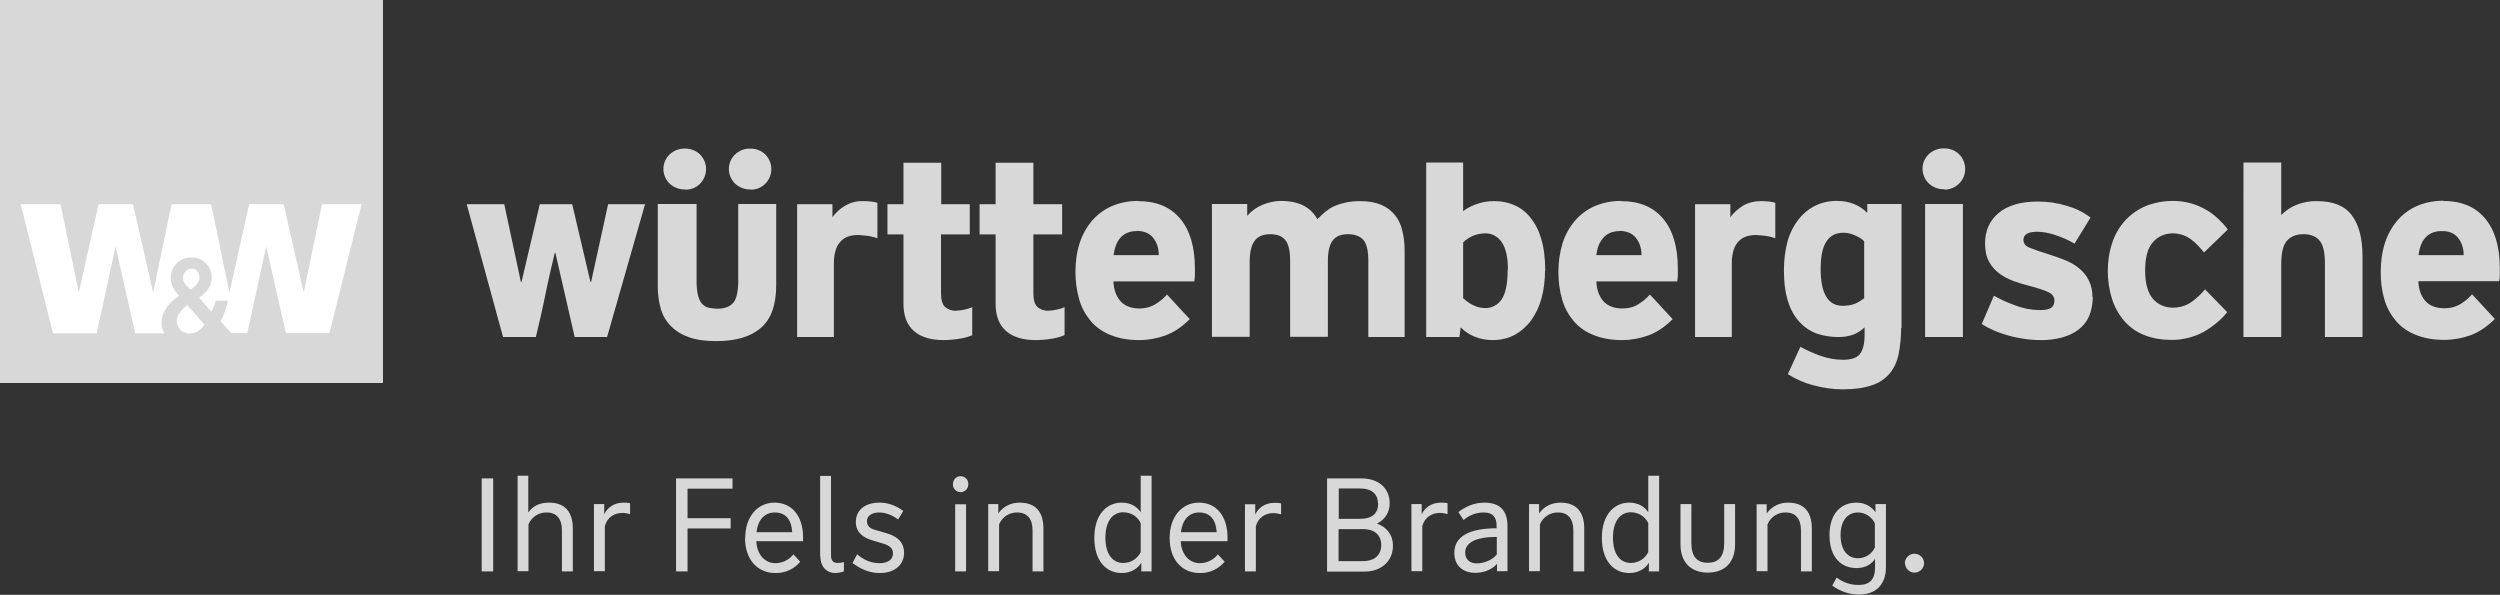
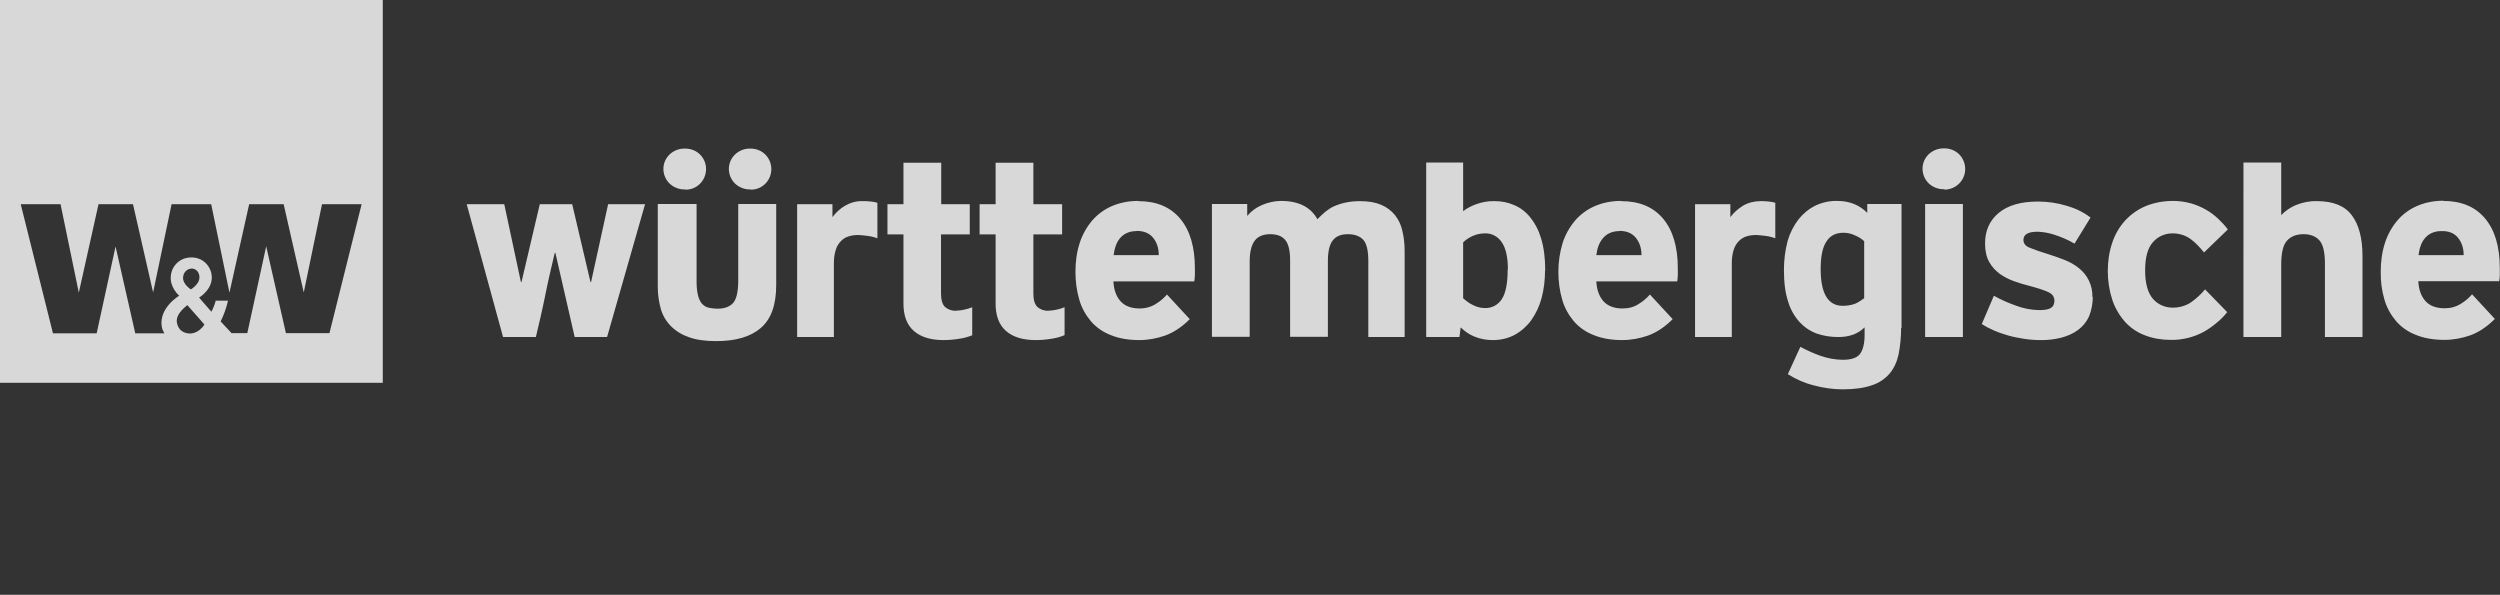
<svg xmlns="http://www.w3.org/2000/svg" id="Logos" viewBox="0 0 121.81 28.98">
  <rect x="0" y="0" width="121.81" height="28.98" fill="#333333" stroke="none" />
  <defs>
    <style>
      .cls-1 {
        fill: #d8d8d8;
      }

      .cls-2 {
        fill: #fff;
      }
    </style>
  </defs>
  <path id="Wortmarke" class="cls-1" d="M29.58,16.42h-1.58l-.94-4.1h-.03c-.16.67-.32,1.35-.46,2.05-.14.7-.3,1.38-.46,2.05h-1.6l-1.77-6.47h1.83l.81,3.79h.03l.89-3.79h1.58l.89,3.79h.03l.83-3.79h1.8l-1.85,6.47ZM35.98,9.94h1.84v3.95c0,.97-.25,1.66-.75,2.09-.5.43-1.22.64-2.18.64-.52,0-.96-.06-1.32-.19-.33-.11-.63-.29-.88-.54-.23-.23-.4-.52-.49-.83-.1-.35-.15-.72-.15-1.08v-4.04h1.89v3.74c0,.22.01.45.06.67.03.15.09.29.17.41.08.1.19.18.31.22.16.04.32.06.48.06.35,0,.61-.1.77-.29.16-.19.24-.56.24-1.09,0,0,0-3.72,0-3.72ZM33.39,9.23c-.28.01-.56-.09-.77-.29-.39-.39-.4-1.02,0-1.41,0,0,0,0,0,0,.21-.2.48-.3.77-.29.27,0,.53.1.72.29.39.39.39,1.02,0,1.42-.19.19-.45.3-.72.29h0ZM36.58,9.23c-.28.01-.56-.09-.77-.29-.39-.39-.4-1.02,0-1.41,0,0,0,0,0,0,.21-.2.48-.3.76-.29.27,0,.53.1.72.29.39.39.39,1.03,0,1.42-.19.19-.45.3-.72.29h0ZM42.03,9.8c.14,0,.27,0,.41.02.1.01.21.03.31.06v1.73c-.16-.06-.33-.1-.5-.12-.15-.02-.29-.03-.44-.04-.15,0-.3.02-.44.06-.14.04-.27.11-.38.22-.12.12-.21.26-.26.42-.07.21-.1.43-.1.66v3.61h-1.79v-6.47h1.72v.63c.17-.23.38-.42.62-.56.26-.15.55-.23.85-.22h0ZM47.38,16.33c-.21.09-.44.15-.67.18-.24.04-.49.06-.74.06-.63,0-1.11-.15-1.45-.45-.34-.3-.51-.76-.5-1.38v-3.32h-.78v-1.47h.78v-2.02h1.84v2.02h1.39v1.47h-1.4v2.89c0,.31.07.53.2.65.14.12.33.19.52.18.28-.01.55-.07.8-.17v1.37ZM51.87,16.33c-.21.09-.44.15-.67.18-.24.04-.49.06-.74.06-.63,0-1.11-.15-1.45-.45-.34-.3-.51-.76-.5-1.38v-3.32h-.78v-1.47h.78v-2.02h1.84v2.02h1.4v1.47h-1.4v2.89c0,.31.07.53.2.65.14.12.33.19.52.18.28-.01.55-.07.8-.17v1.37ZM55.46,9.8c.88,0,1.56.28,2.04.85.48.57.72,1.38.72,2.42,0,.11,0,.22,0,.32s-.01.21-.03.32h-3.94c.02.4.13.72.34.96.21.24.53.36.94.36.29,0,.57-.08.8-.23.2-.12.38-.28.53-.45l1.11,1.2c-.39.39-.79.65-1.2.8-.4.14-.83.22-1.25.22-.54,0-1-.08-1.39-.24-.37-.14-.71-.37-.97-.67-.26-.31-.46-.66-.57-1.05-.13-.44-.19-.9-.19-1.37,0-.48.06-.95.21-1.41.13-.4.34-.77.61-1.09.26-.3.59-.54.96-.7.4-.17.83-.25,1.27-.25h0ZM55.37,11.26c-.17,0-.33.03-.48.1-.13.06-.24.15-.33.26-.09.11-.16.24-.2.37-.05.14-.08.29-.1.44h2.2c0-.35-.1-.63-.28-.85s-.45-.33-.8-.33h0ZM66.67,16.41v-3.67c0-.53-.08-.88-.25-1.06-.17-.18-.42-.27-.75-.27s-.57.1-.73.3-.24.54-.24,1.01v3.69h-1.84v-3.72c0-.48-.08-.81-.24-1s-.4-.28-.73-.28-.59.1-.75.31c-.16.21-.25.54-.25,1.01v3.68h-1.84v-6.47h1.72v.58c.2-.24.45-.42.74-.54.29-.12.6-.19.91-.19.86,0,1.44.3,1.77.89.12-.12.24-.24.37-.35.14-.11.28-.21.44-.28.18-.08.37-.14.56-.18.23-.05.47-.07.71-.07.41,0,.75.06,1.03.18.26.11.49.28.67.5.18.23.3.49.36.77.08.33.11.66.11,1v4.17h-1.77ZM75.28,13.18c0,.45-.05.91-.17,1.35-.1.38-.27.74-.5,1.07-.21.29-.49.54-.8.71-.33.18-.7.26-1.07.26-.31,0-.61-.05-.9-.17-.25-.1-.48-.26-.67-.45l-.06.47h-1.62V7.92h1.8v2.37c.18-.14.39-.25.61-.33.29-.11.61-.17.93-.16.32,0,.64.06.94.19.31.13.57.33.78.59.25.31.43.66.54,1.04.13.43.2.95.2,1.57h0ZM73.47,13.12c0-.59-.1-1.03-.3-1.32-.18-.27-.48-.44-.81-.43-.2,0-.4.04-.59.12-.18.08-.34.18-.48.32v2.72c.14.13.29.24.45.32.19.1.4.16.61.16.33.01.64-.15.82-.43.19-.28.29-.77.29-1.45h0ZM78.99,9.8c.88,0,1.56.28,2.04.85s.72,1.38.72,2.42c0,.11,0,.22,0,.32s-.01.21-.03.32h-3.94c.02.4.13.72.34.96s.53.36.94.36c.29,0,.57-.07.8-.23.2-.12.38-.28.53-.45l1.11,1.2c-.39.39-.79.65-1.2.8-.4.14-.83.22-1.25.22-.54,0-1-.08-1.39-.24-.37-.14-.71-.37-.97-.67-.26-.31-.46-.66-.57-1.05-.13-.44-.19-.9-.19-1.37,0-.48.07-.95.21-1.41.13-.4.34-.77.61-1.09.26-.3.59-.54.96-.7.4-.17.83-.25,1.26-.25h0ZM78.9,11.26c-.17,0-.33.03-.48.1-.13.06-.24.15-.33.26-.09.11-.16.24-.21.37-.05.14-.08.29-.1.44h2.2c0-.35-.1-.63-.28-.85s-.45-.33-.8-.33h0ZM85.78,9.8c.14,0,.27,0,.41.02.1.01.21.03.31.06v1.73c-.16-.06-.33-.1-.5-.12-.14-.02-.29-.03-.44-.04-.15,0-.3.02-.44.06-.14.04-.27.11-.38.22-.12.12-.21.26-.26.42-.07.21-.1.43-.1.66v3.61h-1.79v-6.47h1.72v.63c.17-.23.38-.41.62-.56.26-.15.55-.22.85-.22ZM92.63,15.98c0,.43-.04.85-.12,1.27-.07.34-.21.67-.43.94-.23.27-.53.47-.87.58-.37.13-.84.2-1.42.2-.49,0-.97-.07-1.44-.2-.44-.11-.86-.3-1.24-.54l.61-1.33c.32.17.65.32.99.44.35.12.72.19,1.09.19.41,0,.69-.1.83-.29.14-.19.22-.5.22-.91v-.38c-.15.15-.34.27-.54.35-.25.09-.52.13-.79.12-.35,0-.69-.06-1.01-.17-.32-.12-.6-.31-.83-.56-.26-.29-.45-.63-.56-1.01-.14-.42-.2-.93-.2-1.54,0-.47.06-.94.18-1.4.11-.38.29-.74.53-1.05.22-.28.5-.51.82-.67.34-.16.7-.24,1.07-.23.58,0,1.07.19,1.46.58v-.43h1.67v6.04ZM90.84,11.76c-.14-.13-.3-.23-.48-.3-.17-.08-.35-.12-.54-.12-.37,0-.65.14-.83.43-.19.28-.28.73-.28,1.34,0,1.19.36,1.79,1.07,1.79.21,0,.43-.03.63-.11.15-.07.29-.16.42-.26v-2.76ZM101.97,14.45c0,.33-.06.65-.18.96-.12.26-.3.49-.53.66-.24.18-.52.3-.81.38-.33.08-.68.13-1.03.12-.26,0-.53-.02-.79-.06s-.52-.09-.77-.16c-.24-.07-.48-.15-.71-.25-.21-.09-.4-.19-.59-.31l.59-1.38c.34.19.7.35,1.07.48.36.14.74.21,1.13.22.26,0,.46-.03.57-.1.12-.07.18-.19.18-.36s-.09-.32-.28-.41-.51-.2-.97-.32c-.25-.06-.5-.14-.75-.23-.24-.09-.47-.21-.68-.36-.21-.16-.38-.35-.5-.57-.13-.23-.2-.53-.2-.89,0-.63.22-1.13.67-1.5.45-.37,1.08-.55,1.91-.55.48,0,.96.07,1.41.21.42.12.81.31,1.15.57l-.78,1.27c-.31-.18-.63-.32-.97-.43-.27-.09-.55-.14-.83-.15-.46,0-.69.13-.69.4,0,.16.09.29.28.37.3.12.61.23.92.32.29.09.56.19.82.29.25.1.48.23.69.4.2.16.36.36.47.58.13.26.19.54.18.83h0ZM108.5,15.23c-.15.19-.32.36-.51.51-.19.16-.4.31-.62.43-.23.13-.48.22-.74.29-.28.07-.58.11-.87.1-.43,0-.87-.07-1.27-.23-.37-.14-.7-.37-.96-.66-.27-.31-.48-.67-.61-1.06-.15-.46-.22-.93-.22-1.41,0-.47.07-.94.22-1.38.13-.4.35-.77.63-1.08.28-.3.62-.54,1-.7.42-.17.87-.25,1.33-.25.3,0,.59.04.88.12.25.07.5.18.73.31.21.12.41.27.59.44.17.16.33.33.47.52l-1.16,1.12c-.1-.12-.2-.24-.31-.35-.1-.11-.22-.21-.34-.3-.26-.19-.57-.28-.88-.28-.37,0-.72.15-.96.43-.26.29-.38.75-.38,1.38s.13,1.09.38,1.38c.24.28.6.43.96.43.31,0,.62-.08.88-.25.26-.18.5-.4.7-.64l1.08,1.11ZM113.28,16.41v-3.57c0-.55-.09-.93-.27-1.13-.18-.2-.44-.3-.77-.3-.36,0-.63.11-.82.33s-.27.61-.27,1.17v3.51h-1.84V7.92h1.84v2.56c.21-.21.45-.38.72-.49.32-.13.67-.2,1.02-.19.79,0,1.36.23,1.7.69.35.46.52,1.13.52,2v3.93h-1.84ZM119.04,9.79c.88,0,1.56.28,2.04.85s.72,1.38.72,2.42c0,.11,0,.22,0,.32,0,.11-.01.22-.03.32h-3.94c.02.4.13.72.34.96.21.24.52.36.95.36.28,0,.56-.07.8-.23.2-.12.38-.28.53-.45l1.11,1.2c-.39.39-.79.65-1.2.8-.4.14-.83.22-1.25.22-.54,0-1-.08-1.39-.24-.37-.14-.71-.37-.97-.67-.26-.31-.46-.66-.57-1.05-.13-.44-.19-.9-.18-1.37,0-.48.06-.95.21-1.41.13-.4.34-.77.61-1.09.26-.3.59-.54.96-.7.4-.17.83-.25,1.27-.25h0ZM118.95,11.26c-.17,0-.33.03-.48.1-.13.06-.24.15-.33.26-.09.11-.16.24-.2.37-.05.14-.08.29-.1.44h2.2c0-.35-.1-.63-.28-.85s-.45-.33-.8-.32h0ZM94.74,9.22c-.28.01-.56-.09-.77-.29-.39-.39-.4-1.02,0-1.41,0,0,0,0,0,0,.21-.2.48-.3.77-.29.27,0,.53.1.72.29.39.4.39,1.03,0,1.42-.19.19-.45.3-.72.3h0ZM93.8,16.41v-6.47h1.84v6.48h-1.84Z" />
  <g id="Bildmarke">
-     <rect class="cls-2" width="18.65" height="18.65" />
    <path id="Bildmarke-2" class="cls-1" d="M0,0v18.65h18.65V0H0ZM9.13,14.87l.83.94c-.27.44-.68.44-.68.44,0,0-.56.04-.66-.53-.06-.35.25-.64.5-.85ZM8.92,13.57c-.01-.21.11-.43.36-.48.23-.04.4.14.43.33.08.4-.41.68-.41.68,0,0-.37-.23-.38-.54ZM16.06,16.23h-2.13l-.96-4.23-.92,4.23h-.77l-.53-.57c.16-.32.28-.66.36-1.01h-.6c-.05.19-.12.37-.21.54l-.6-.69s.75-.44.6-1.17c-.09-.45-.52-.88-1.17-.77-.53.09-.93.62-.78,1.24.07.24.2.44.38.61,0,0-.99.58-.85,1.5.02.12.07.23.13.33h-1.42l-.96-4.23-.92,4.23h-2.13l-1.57-6.29h1.94l.89,4.31.96-4.31h1.68l.98,4.3.9-4.3h1.93l.89,4.31.96-4.31h1.68l.98,4.3.89-4.3h1.93l-1.57,6.29Z" />
  </g>
-   <path id="Slogan" class="cls-1" d="M24.03,23.31v4.53h-.56v-4.53h.56ZM25.74,23.19v1.78c.2-.28.51-.48,1-.48.81,0,1.17.47,1.17,1.27v2.08h-.53v-2.01c0-.53-.25-.86-.74-.86-.39-.01-.74.22-.89.58v2.28h-.53v-4.65h.53ZM29.44,24.57v.49c.14-.3.45-.57.94-.57.11,0,.22,0,.32.03v.53c-.12-.03-.24-.06-.36-.06-.41,0-.75.21-.87.64v2.2h-.53v-3.27h.5ZM35.69,23.31v.5h-2.19v1.44h2.1v.5h-2.1v2.09h-.56v-4.53h2.74ZM36.31,26.21c0-1.01.58-1.72,1.43-1.72s1.39.66,1.39,1.7v.18h-2.28c.03.64.41,1.07.93,1.07.34,0,.67-.16.88-.43l.33.36c-.3.36-.74.56-1.21.55-.88,0-1.48-.67-1.48-1.7ZM37.74,24.97c-.49,0-.82.38-.88.96h1.74c-.03-.57-.29-.96-.85-.96h0ZM39.96,27.09v-3.9h.53v3.86c0,.22.07.38.32.38.1,0,.21-.02.31-.04v.45c-.14.05-.29.08-.43.08-.38,0-.72-.27-.72-.83h0ZM41.54,27.43l.22-.42c.3.24.63.43,1.1.43.4,0,.65-.18.65-.47,0-.26-.17-.4-.53-.5l-.47-.14c-.41-.12-.81-.36-.81-.9s.41-.94,1.15-.94c.42,0,.83.15,1.16.41l-.25.41c-.31-.23-.63-.34-.93-.34-.4,0-.59.2-.59.42,0,.2.11.36.44.44l.48.14c.54.15.89.43.89.97,0,.57-.45.98-1.18.98-.6,0-1.02-.26-1.32-.48ZM46.43,23.59c0-.21.15-.38.36-.39.21,0,.38.15.39.36v.03c0,.21-.15.38-.36.39-.21,0-.38-.15-.39-.36v-.03ZM47.07,24.57v3.27h-.53v-3.27h.53ZM48.64,24.57v.45c.23-.34.62-.53,1.03-.53.81,0,1.17.47,1.17,1.27v2.08h-.53v-2.01c0-.53-.25-.86-.74-.86-.39-.01-.74.22-.89.58v2.28h-.53v-3.27h.5ZM56.11,23.19v4.65h-.5v-.42c-.16.26-.47.5-.96.5-.71,0-1.33-.54-1.33-1.71s.63-1.72,1.33-1.72c.47,0,.77.22.93.47v-1.78h.53ZM55.58,25.49c-.15-.33-.49-.53-.85-.53-.5,0-.87.41-.87,1.24s.37,1.23.87,1.23c.36,0,.69-.2.85-.53v-1.41ZM56.99,26.21c0-1.01.58-1.72,1.43-1.72s1.39.66,1.39,1.7v.18h-2.28c.03.64.41,1.07.93,1.07.34,0,.67-.16.88-.43l.33.36c-.3.36-.74.56-1.21.55-.88,0-1.47-.66-1.47-1.7h0ZM58.42,24.97c-.49,0-.82.38-.88.96h1.74c-.03-.57-.29-.96-.85-.96h0ZM61.16,24.57v.5c.14-.3.45-.57.94-.57.11,0,.22,0,.32.03v.53c-.12-.03-.24-.06-.36-.06-.41,0-.75.21-.87.64v2.2h-.53v-3.27h.5ZM64.66,27.84v-4.53h1.68c.8,0,1.37.45,1.37,1.21.01.42-.23.81-.62.99.47.17.78.54.78,1.08,0,.76-.58,1.26-1.38,1.26h-1.83ZM67.14,24.54c0-.46-.29-.74-.88-.74h-1.03v1.48h1.04c.59,0,.88-.27.88-.74h0ZM67.3,26.56c0-.47-.3-.78-.89-.78h-1.19v1.56h1.19c.59,0,.89-.32.89-.78h0ZM69.27,24.57v.49c.14-.3.45-.57.94-.57.11,0,.22,0,.32.03v.53c-.12-.03-.24-.06-.36-.06-.41,0-.75.21-.87.64v2.2h-.53v-3.27h.5ZM70.86,26.93c0-.77.7-1.19,2.06-1.19v-.12c0-.41-.17-.65-.63-.65-.36,0-.71.13-.98.37l-.25-.39c.31-.24.74-.46,1.26-.46.77,0,1.13.39,1.13,1.15v2.19h-.51v-.36c-.17.21-.54.44-1.05.44-.59,0-1.03-.32-1.03-.99h0ZM72.93,27.01v-.85c-1,0-1.54.27-1.54.76,0,.34.23.53.56.53.4,0,.79-.19.98-.44h0ZM74.99,24.57v.45c.23-.34.62-.53,1.03-.53.81,0,1.17.47,1.17,1.27v2.08h-.53v-2.01c0-.53-.25-.86-.74-.86-.39-.01-.74.22-.89.58v2.28h-.53v-3.27h.5ZM80.84,23.19v4.65h-.5v-.42c-.16.26-.47.5-.96.5-.71,0-1.33-.54-1.33-1.71s.63-1.72,1.33-1.72c.47,0,.77.22.93.47v-1.78h.53ZM80.31,25.49c-.15-.33-.49-.53-.85-.53-.5,0-.87.41-.87,1.24s.37,1.23.87,1.23c.36,0,.69-.2.85-.53v-1.41ZM81.88,26.52v-1.96h.53v1.9c0,.66.28.96.8.96s.8-.3.8-.96v-1.9h.53v1.96c0,.94-.56,1.38-1.33,1.38s-1.33-.45-1.33-1.38h0ZM86.08,24.57v.45c.23-.34.62-.53,1.03-.53.81,0,1.17.47,1.17,1.27v2.08h-.53v-2.01c0-.53-.25-.86-.74-.86-.39-.01-.74.22-.89.58v2.28h-.53v-3.26h.5ZM89.27,28.54l.22-.4c.31.24.69.37,1.09.36.52,0,.78-.28.78-.83v-.44c-.16.25-.46.45-.91.45-.71,0-1.31-.5-1.31-1.6s.6-1.59,1.31-1.59c.45,0,.76.22.93.47v-.4h.51v3.08c0,.83-.48,1.33-1.31,1.33-.47,0-.93-.16-1.31-.44ZM91.35,26.68v-1.18c-.15-.32-.47-.53-.82-.53-.5,0-.85.38-.85,1.11s.35,1.12.85,1.12c.35,0,.67-.2.82-.52h0ZM92.81,27.45c0-.26.21-.47.47-.47s.47.21.47.47c-.01.26-.23.46-.48.45-.24,0-.44-.21-.45-.45Z" />
</svg>